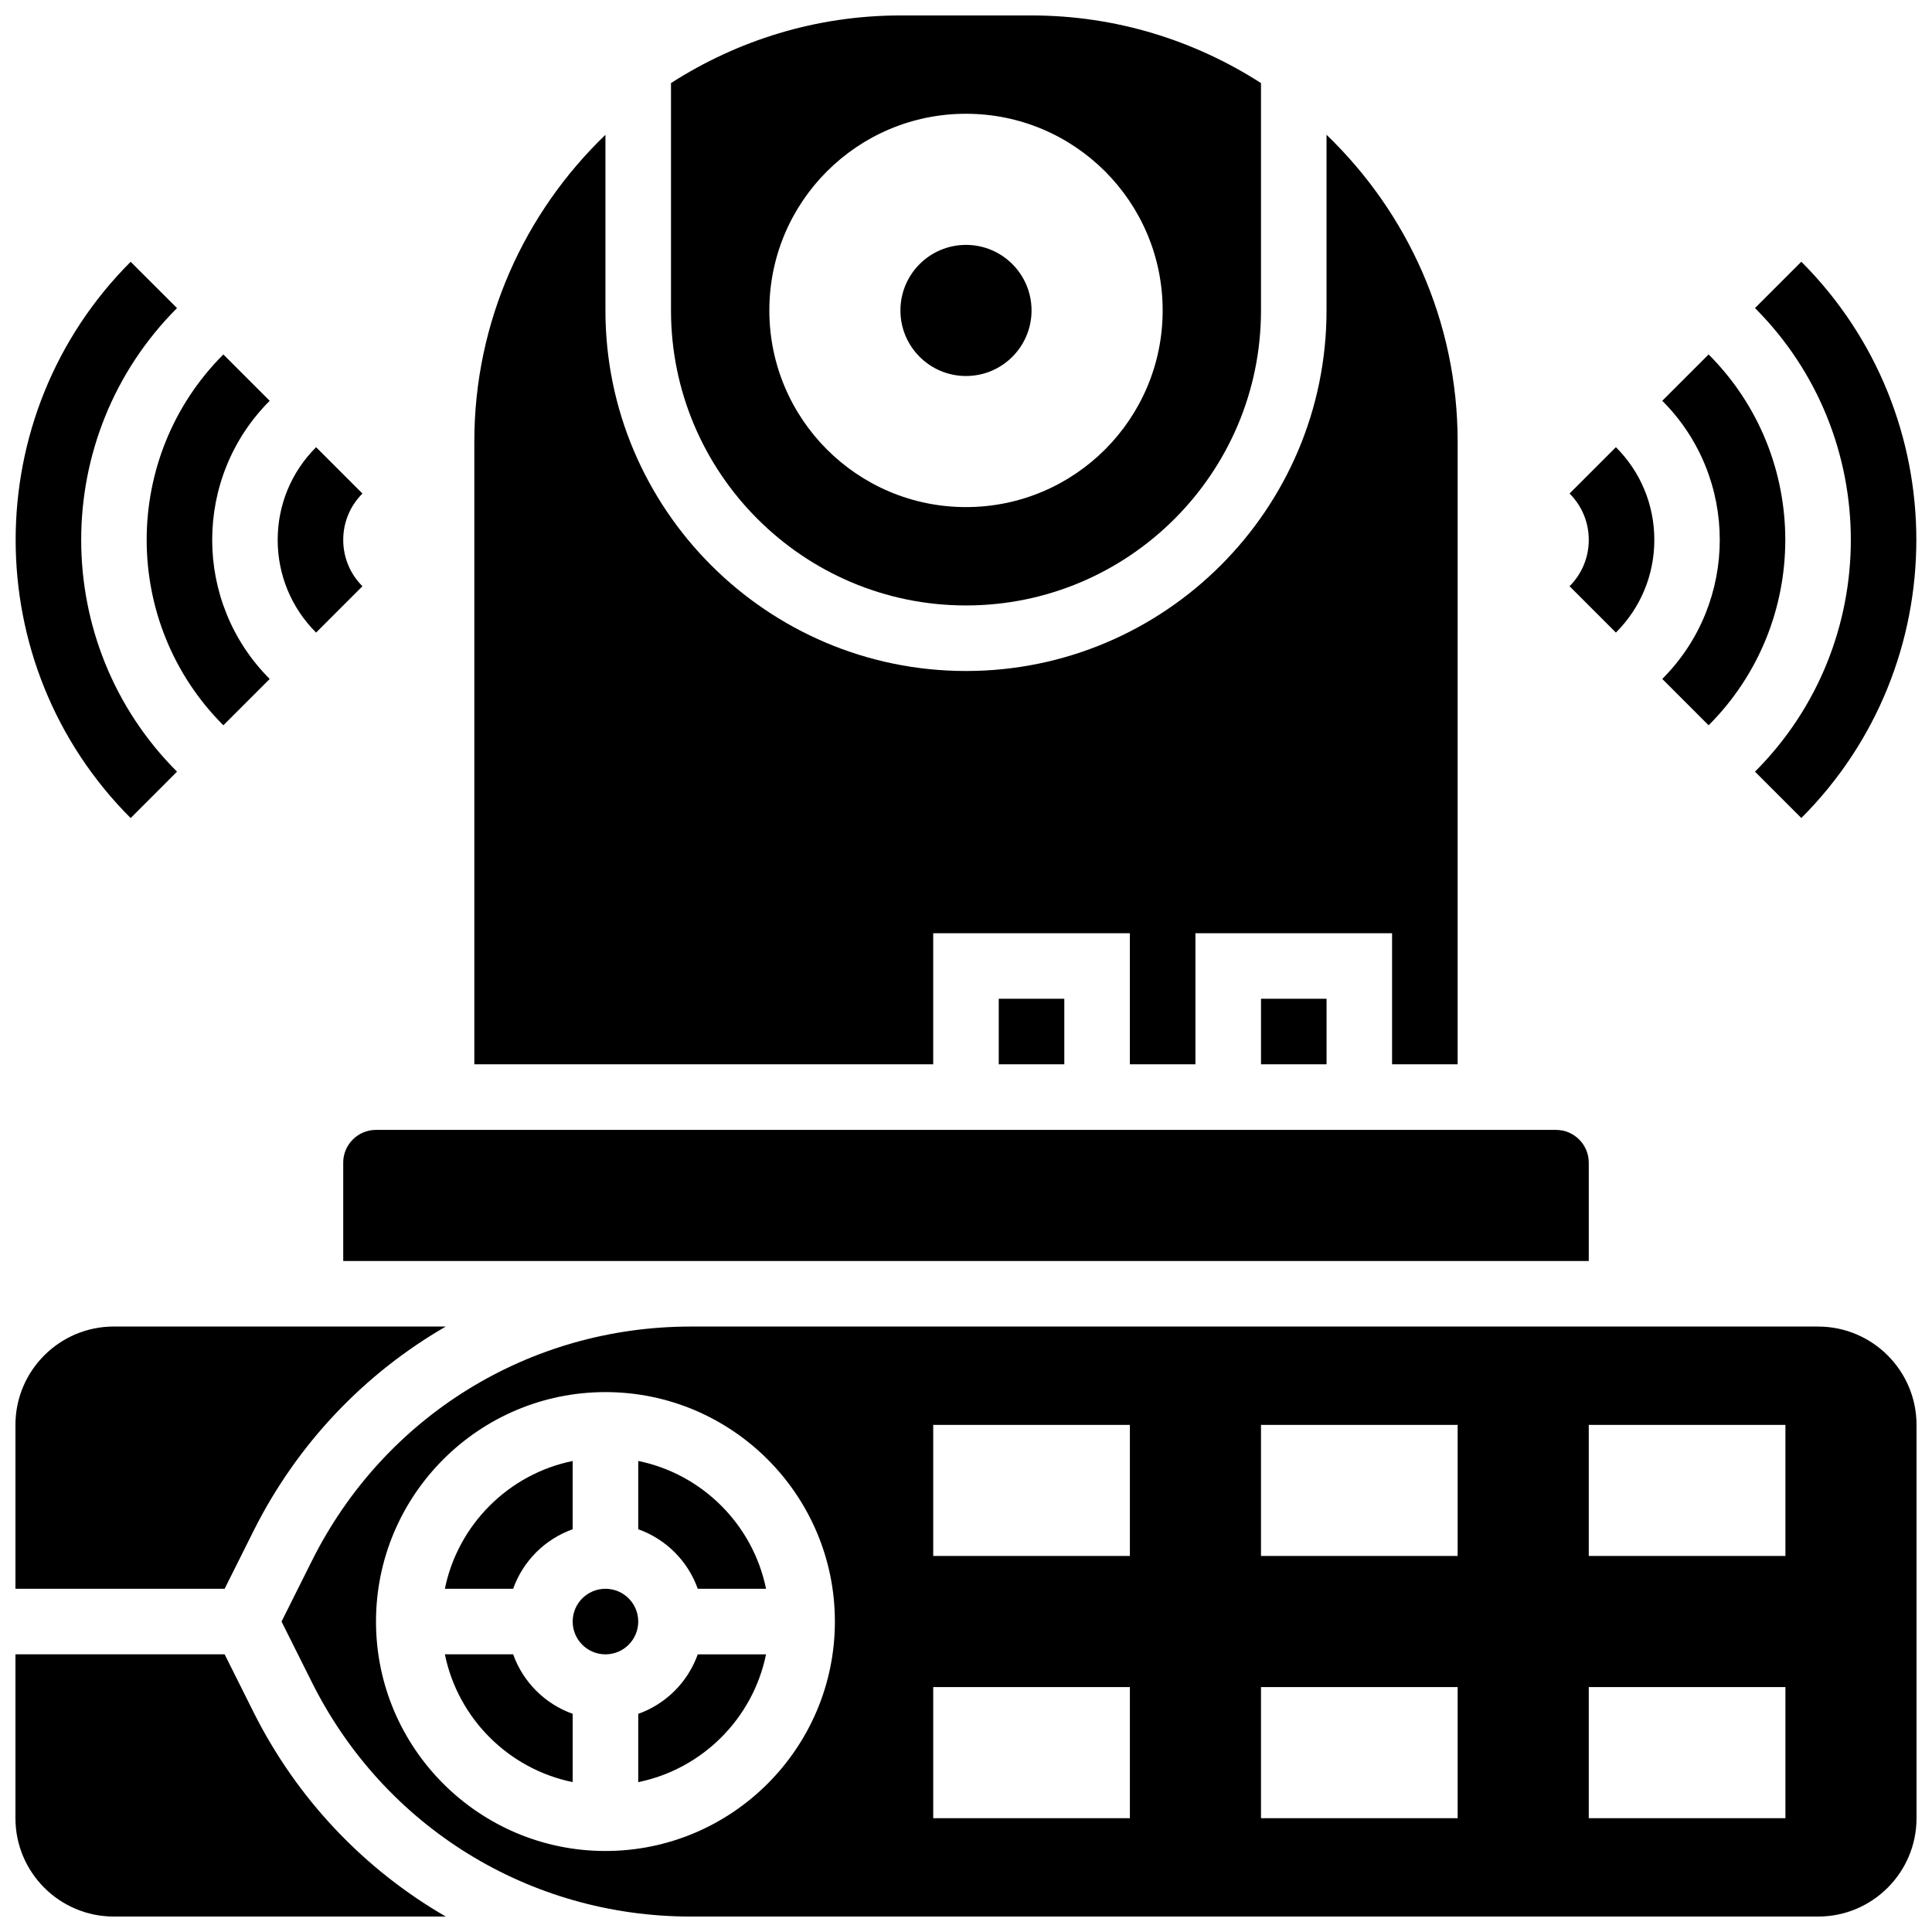
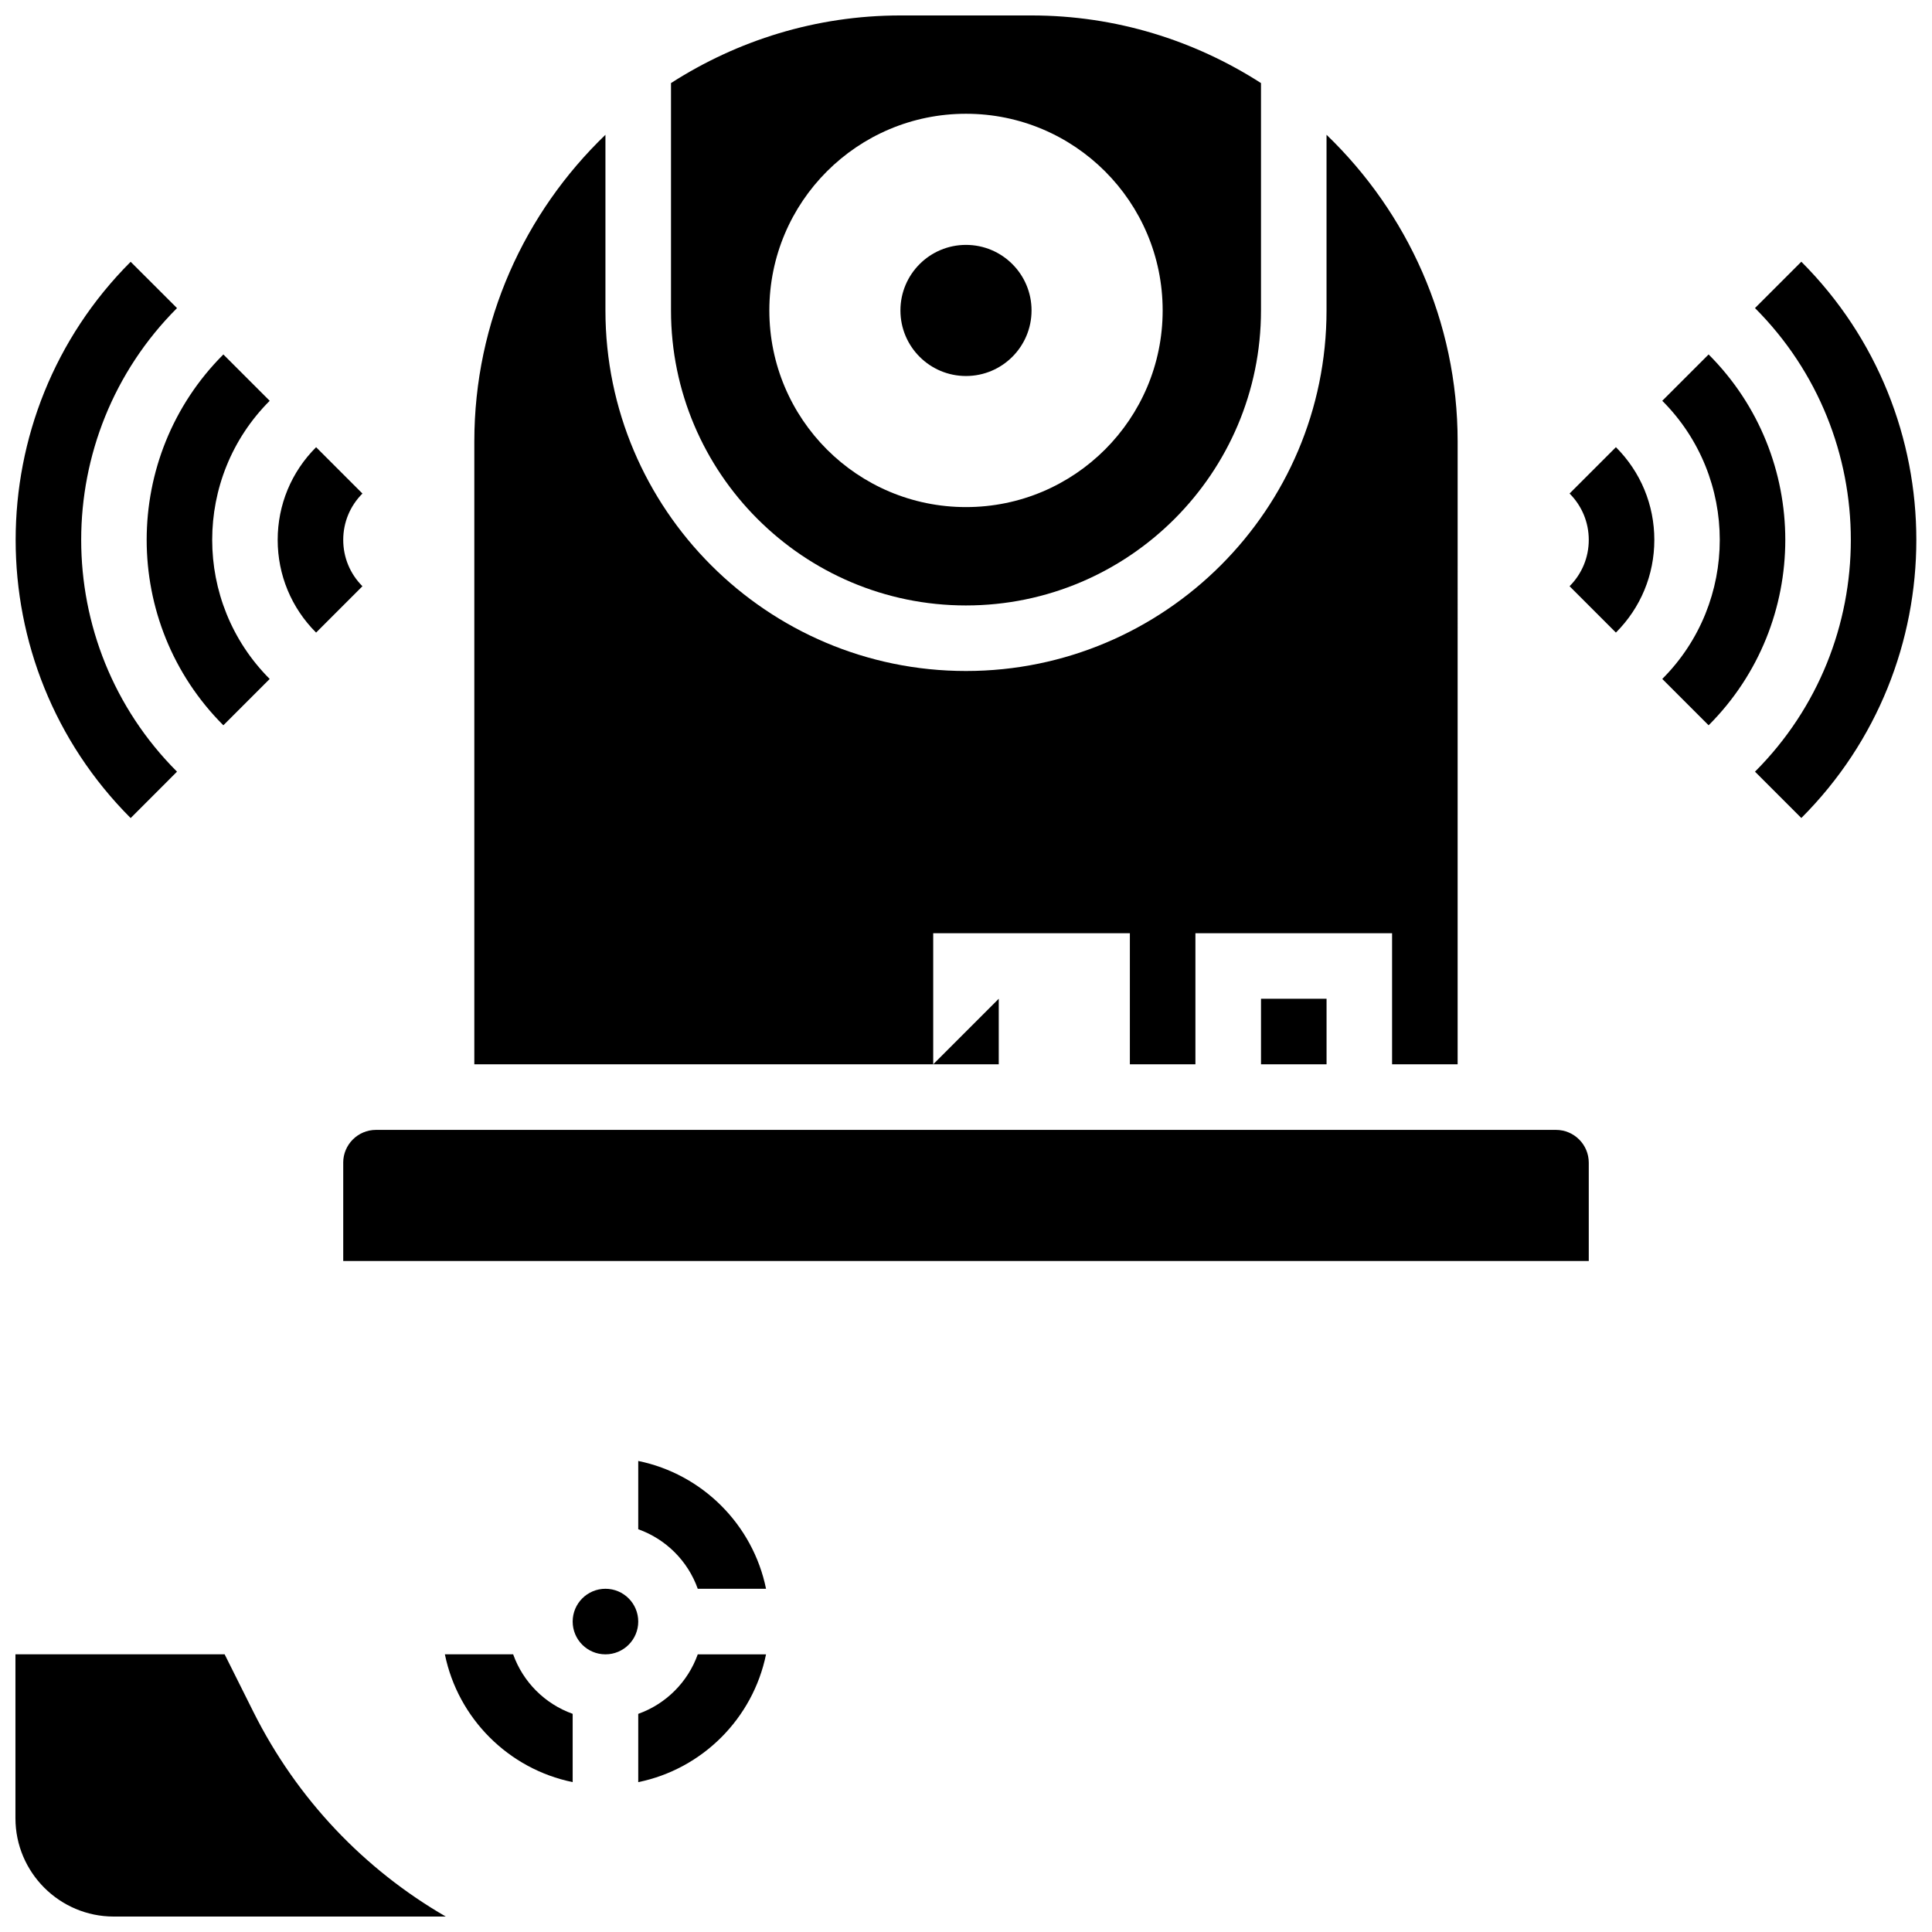
<svg xmlns="http://www.w3.org/2000/svg" width="800px" height="800px" version="1.1" viewBox="144 144 512 512">
  <defs>
    <clipPath id="f">
      <path d="m321 148.09h158v156.91h-158z" />
    </clipPath>
    <clipPath id="e">
      <path d="m148.09 495h114.91v71h-114.91z" />
    </clipPath>
    <clipPath id="d">
      <path d="m148.09 582h114.91v69.902h-114.91z" />
    </clipPath>
    <clipPath id="c">
      <path d="m218 495h433.9v156.9h-433.9z" />
    </clipPath>
    <clipPath id="b">
      <path d="m148.09 213h42.906v148h-42.906z" />
    </clipPath>
    <clipPath id="a">
      <path d="m609 213h42.902v148h-42.902z" />
    </clipPath>
  </defs>
  <path d="m313.14 531.17v18.094c7.356 2.625 13.152 8.418 15.773 15.773h18.094c-3.469-16.988-16.879-30.402-33.867-33.867z" />
  <path d="m313.14 598.19v18.094c16.992-3.465 30.402-16.879 33.867-33.867h-18.094c-2.625 7.356-8.418 13.148-15.773 15.773z" />
  <path d="m313.14 573.73c0 4.797-3.891 8.688-8.688 8.688s-8.688-3.891-8.688-8.688c0-4.797 3.891-8.688 8.688-8.688s8.688 3.891 8.688 8.688" />
  <path d="m279.99 582.41h-18.094c3.465 16.992 16.879 30.402 33.867 33.867v-18.094c-7.356-2.625-13.152-8.418-15.773-15.773z" />
-   <path d="m295.76 549.27v-18.094c-16.988 3.465-30.402 16.879-33.867 33.867h18.094c2.621-7.356 8.418-13.152 15.773-15.773z" />
  <g clip-path="url(#f)">
    <path d="m400 304.45c43.102 0 78.176-35.066 78.176-78.176v-60.258c-17.574-11.285-38.41-17.922-60.805-17.922h-34.746c-22.395 0-43.23 6.637-60.805 17.922v60.254c0 43.113 35.078 78.18 78.18 78.18zm0-130.3c28.785 0 52.117 23.332 52.117 52.117 0 28.785-23.332 52.117-52.117 52.117s-52.117-23.332-52.117-52.117c-0.004-28.785 23.328-52.117 52.117-52.117z" />
  </g>
  <g clip-path="url(#e)">
-     <path d="m211.14 549.81c11.641-23.281 29.508-41.844 50.996-54.266h-87.984c-14.367 0-26.059 11.691-26.059 26.059v43.434h55.438z" />
-   </g>
+     </g>
  <g clip-path="url(#d)">
    <path d="m211.14 597.64-7.609-15.227h-55.438v43.434c0 14.367 11.691 26.059 26.059 26.059h87.984c-21.488-12.426-39.359-30.996-50.996-54.266z" />
  </g>
-   <path d="m408.68 408.68h17.371v17.371h-17.371z" />
+   <path d="m408.68 408.68v17.371h-17.371z" />
  <path d="m234.96 452.12v26.059h330.08v-26.059c0-4.793-3.898-8.688-8.688-8.688h-312.71c-4.785 0-8.688 3.891-8.688 8.688z" />
  <path d="m391.31 391.31h52.117v34.746h17.371v-34.746h52.117v34.746h17.371l0.004-165.04c0-31.922-13.379-60.734-34.746-81.297v46.551c0 52.684-42.867 95.551-95.551 95.551-52.68 0-95.547-42.867-95.547-95.551v-46.547c-21.371 20.559-34.746 49.371-34.746 81.293v165.04h121.61z" />
  <g clip-path="url(#c)">
-     <path d="m625.84 495.55h-298.79c-42.781 0-81.234 23.766-100.37 62.039l-8.07 16.141 8.07 16.141c19.137 38.27 57.59 62.035 100.37 62.035h298.79c14.367 0 26.059-11.691 26.059-26.059v-104.23c0-14.367-11.691-26.062-26.059-26.062zm-321.39 138.98c-33.531 0-60.805-27.285-60.805-60.805 0-33.52 27.273-60.805 60.805-60.805s60.805 27.285 60.805 60.805c0 33.52-27.277 60.805-60.805 60.805zm138.98-8.688h-52.117v-34.746h52.117zm0-69.492h-52.117v-34.746h52.117zm86.863 69.492h-52.117v-34.746h52.117zm0-69.492h-52.117v-34.746h52.117zm86.863 69.492h-52.117v-34.746h52.117zm0-69.492h-52.117v-34.746h52.117z" />
-   </g>
+     </g>
  <path d="m478.18 408.68h17.371v17.371h-17.371z" />
  <path d="m417.37 226.27c0 9.598-7.777 17.375-17.371 17.375-9.598 0-17.375-7.777-17.375-17.375 0-9.594 7.777-17.371 17.375-17.371 9.594 0 17.371 7.777 17.371 17.371" />
  <path d="m572.23 311.64c6.566-6.559 10.184-15.289 10.184-24.566 0-9.277-3.613-18.008-10.18-24.566l-12.281 12.281c3.281 3.289 5.086 7.648 5.086 12.285s-1.809 9-5.09 12.281z" />
  <path d="m596.8 336.21c27.094-27.094 27.094-71.184 0-98.277l-12.281 12.281c20.316 20.324 20.316 53.387 0 73.711z" />
  <path d="m240.05 299.36c-3.281-3.285-5.09-7.644-5.09-12.285 0-4.637 1.809-9 5.09-12.281l-12.281-12.281c-6.566 6.559-10.18 15.285-10.18 24.562 0 9.277 3.613 18.008 10.18 24.566z" />
  <path d="m203.19 336.21 12.281-12.281c-20.316-20.324-20.316-53.387 0-73.711l-12.281-12.281c-27.094 27.09-27.094 71.18 0 98.273z" />
  <g clip-path="url(#b)">
    <path d="m190.91 348.5c-33.859-33.867-33.859-88.973 0-122.85l-12.285-12.273c-40.637 40.645-40.637 106.77 0 147.42z" />
  </g>
  <g clip-path="url(#a)">
    <path d="m609.09 348.5 12.281 12.281c40.637-40.645 40.637-106.77 0-147.42l-12.281 12.281c33.867 33.883 33.867 88.988 0 122.86z" />
  </g>
</svg>